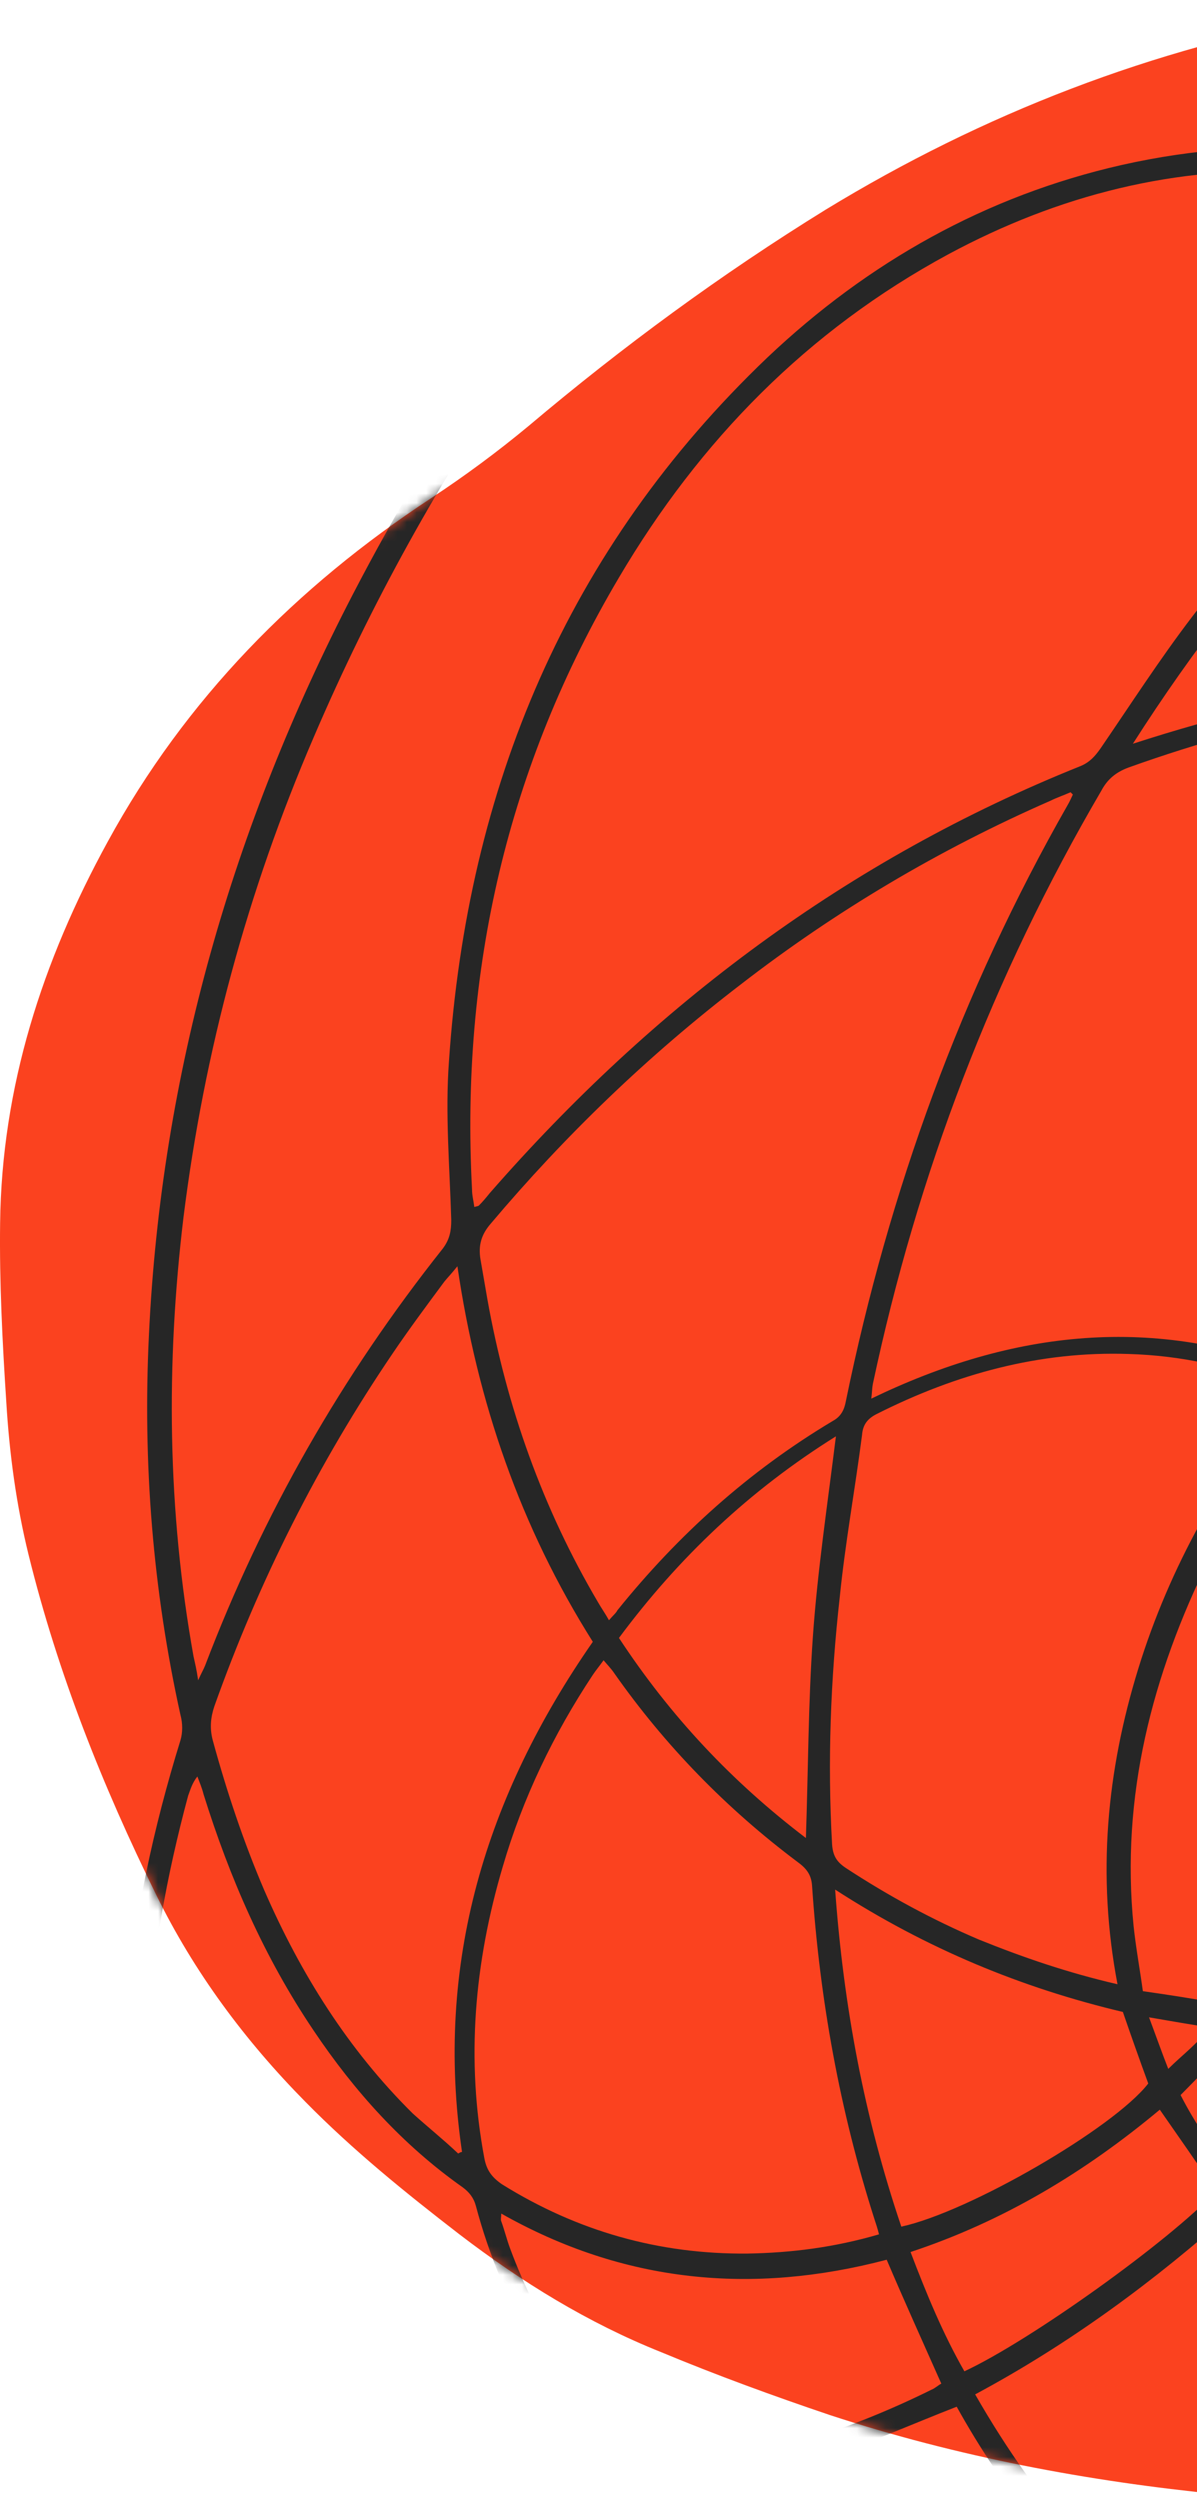
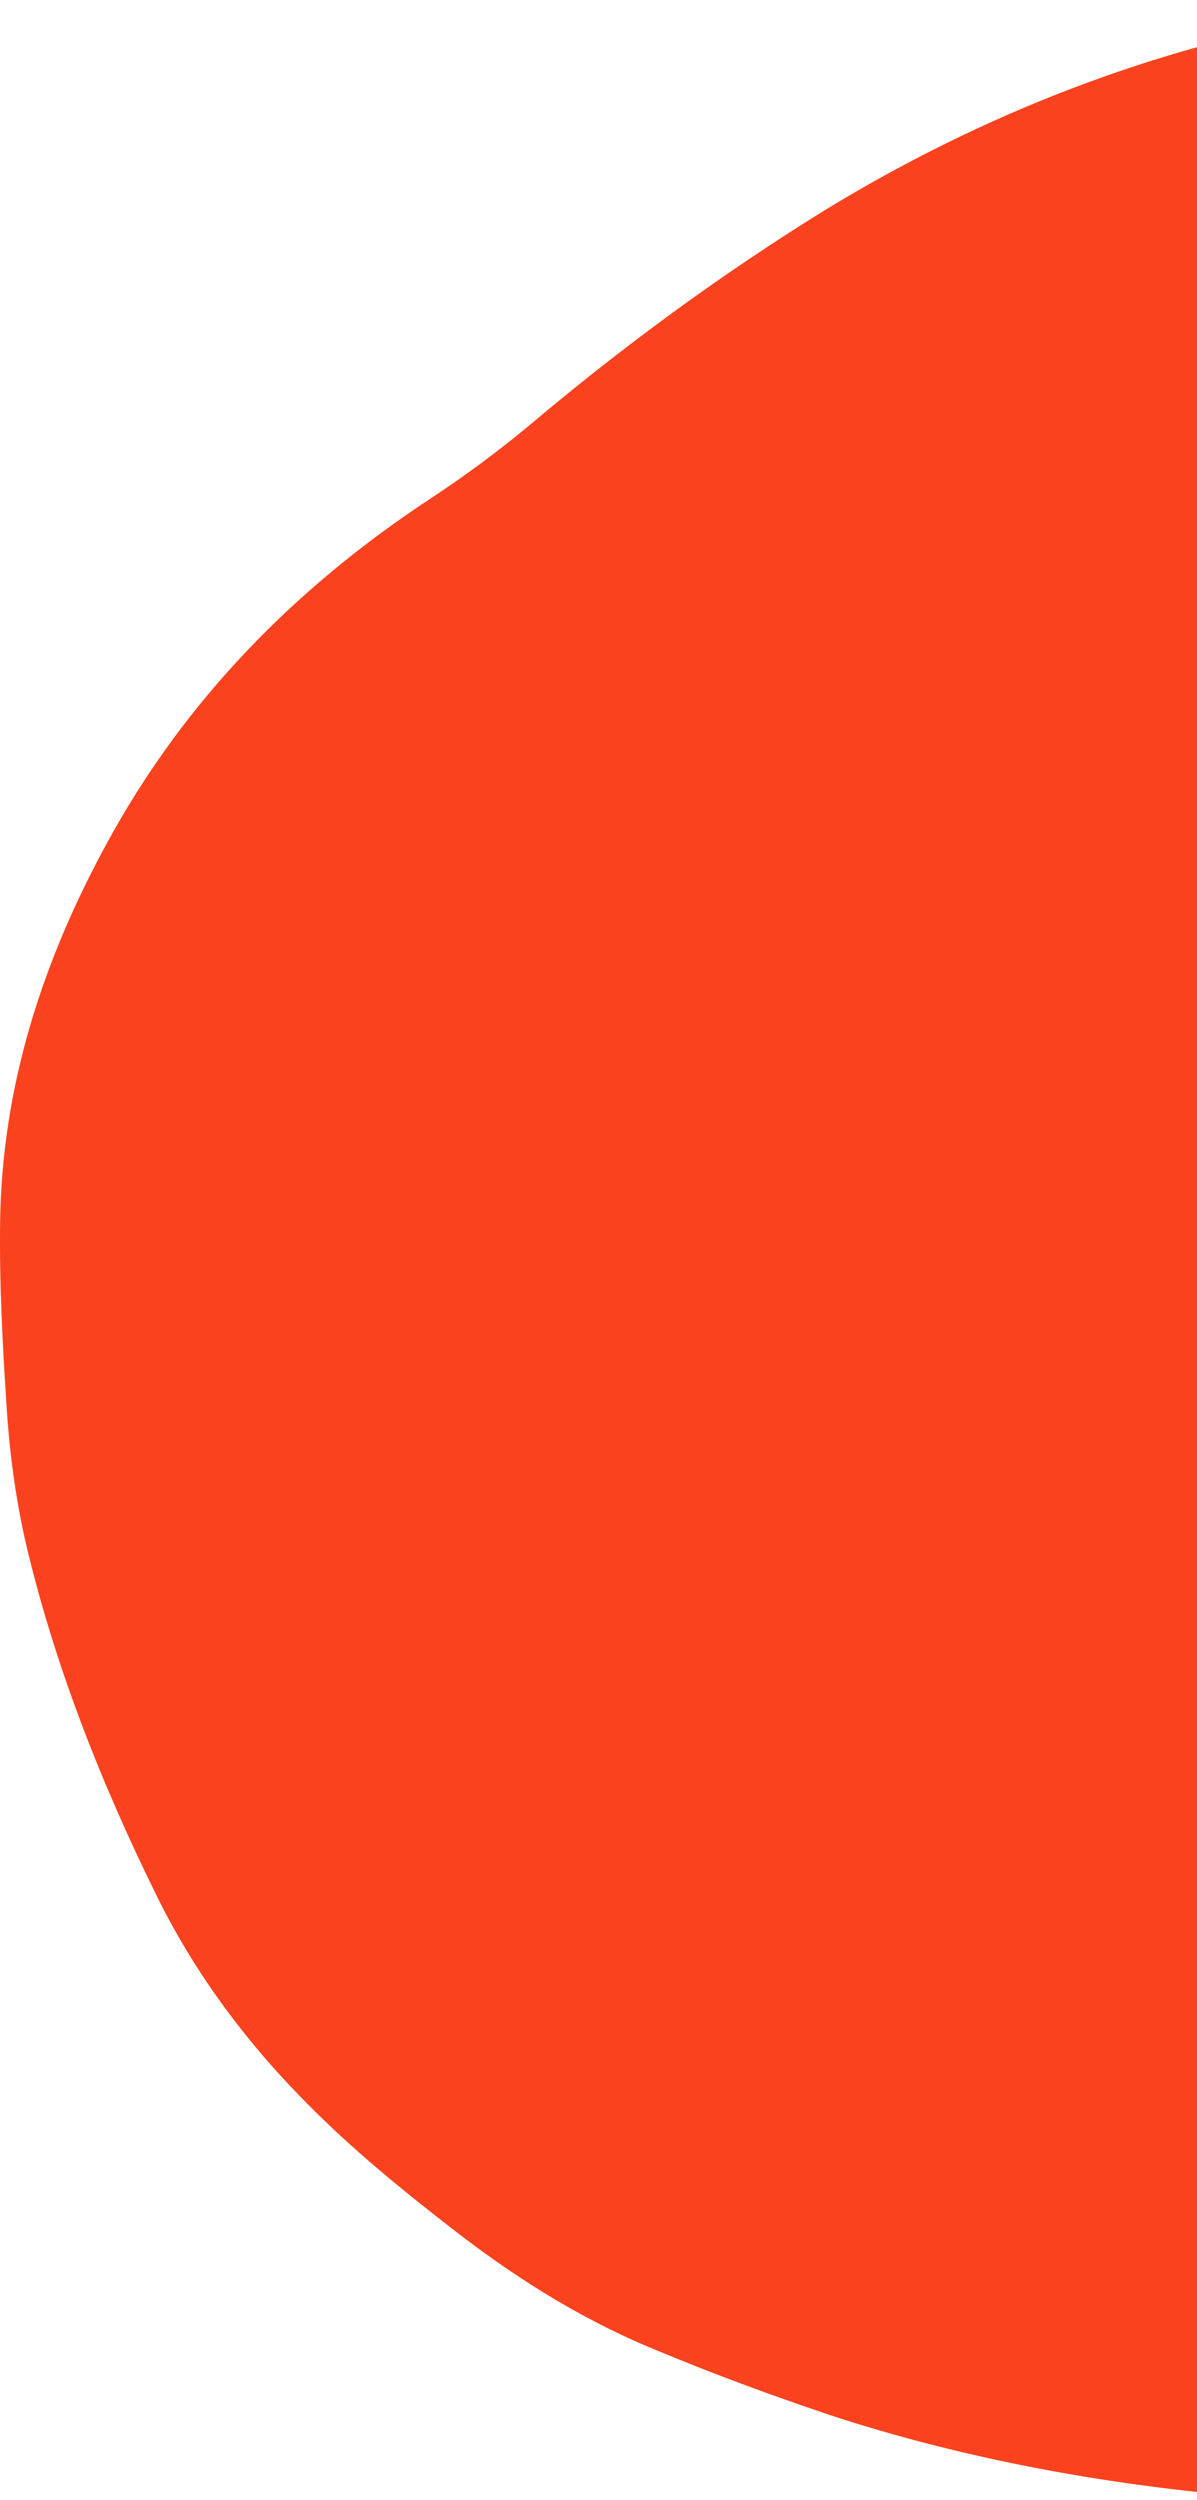
<svg xmlns="http://www.w3.org/2000/svg" width="125" height="261" viewBox="0 0 125 261" fill="none">
  <path d="M248.982 148.829C249.063 164.816 247.617 176.867 243.921 188.516C238.378 206.11 228.255 220.652 214.196 232.381C197.646 246.199 178.766 255.278 157.557 259.295C147.595 261.142 137.552 261.464 127.43 260.419C113.612 259.054 99.954 256.483 86.698 252.144C80.753 250.136 74.808 247.967 69.023 245.557C61.391 242.504 54.482 238.246 47.975 233.265C42.351 228.926 36.888 224.508 31.907 219.446C25.56 213.019 20.258 205.869 16.321 197.835C10.697 186.427 6.038 174.698 2.985 162.326C1.7 157.104 0.976 151.721 0.655 146.338C0.253 140.152 -0.068 133.886 0.012 127.7C0.173 113.48 4.431 100.304 11.26 87.852C19.374 72.989 30.943 61.259 45.002 52.02C48.537 49.691 51.911 47.2 55.205 44.468C65.007 36.194 75.29 28.642 86.216 21.893C102.685 11.851 120.36 5.022 139.4 1.648C148.8 0.041 158.28 -0.602 167.76 0.684C183.265 2.853 195.477 10.244 203.993 23.58C207.528 29.204 210.179 35.23 212.509 41.496C213.714 44.79 214.838 48.003 215.963 51.297C219.257 60.777 223.113 70.016 227.693 78.934C230.746 84.879 233.638 90.904 236.61 96.849C245.207 114.444 249.304 133.082 248.982 148.829Z" fill="#FB421F" />
  <mask id="mask0_1407_208" style="mask-type:alpha" maskUnits="userSpaceOnUse" x="0" y="0" width="249" height="262">
-     <path d="M248.982 148.829C249.063 164.816 247.617 176.867 243.921 188.516C238.378 206.11 228.255 220.652 214.196 232.381C197.646 246.199 178.766 255.278 157.557 259.295C147.595 261.142 137.552 261.464 127.43 260.419C113.612 259.054 99.954 256.483 86.698 252.144C80.753 250.136 74.808 247.967 69.023 245.557C61.391 242.504 54.482 238.246 47.975 233.265C42.351 228.926 36.888 224.508 31.907 219.446C25.56 213.019 20.258 205.869 16.321 197.835C10.697 186.427 6.038 174.698 2.985 162.326C1.7 157.104 0.976 151.721 0.655 146.338C0.253 140.152 -0.068 133.886 0.012 127.7C0.173 113.48 4.431 100.304 11.26 87.852C19.374 72.989 30.943 61.259 45.002 52.02C48.537 49.691 51.911 47.2 55.205 44.468C65.007 36.194 75.29 28.642 86.216 21.893C102.685 11.851 120.36 5.022 139.4 1.648C148.8 0.041 158.28 -0.602 167.76 0.684C183.265 2.853 195.477 10.244 203.993 23.58C207.528 29.204 210.179 35.23 212.509 41.496C213.714 44.79 214.838 48.003 215.963 51.297C219.257 60.777 223.113 70.016 227.693 78.934C230.746 84.879 233.638 90.904 236.61 96.849C245.207 114.444 249.304 133.082 248.982 148.829Z" fill="black" />
-   </mask>
+     </mask>
  <g mask="url(#mask0_1407_208)">
-     <path d="M117.098 -120.467C115.974 -120.146 114.769 -119.825 113.644 -119.503C106.654 -117.816 100.709 -114.281 95.327 -109.702C87.936 -103.355 81.589 -96.044 75.563 -88.412C64.637 -74.353 54.996 -59.329 45.999 -43.985C26.958 -11.367 10.248 22.375 -3.731 57.483C-10.158 73.551 -14.898 90.181 -17.791 107.293C-20.281 121.995 -21.325 136.778 -20.522 151.64C-19.638 169.556 -16.344 186.989 -9.355 203.539C-4.454 215.269 2.053 225.954 10.81 235.273C11.614 236.077 12.417 236.88 13.301 237.683C13.381 237.764 13.542 237.764 13.863 237.764C13.622 235.916 13.461 234.229 13.22 232.461C12.337 224.829 12.417 217.197 13.14 209.565C14.024 200.085 16.032 190.765 18.844 181.687C19.085 180.884 19.085 179.92 18.844 179.036C15.952 165.941 14.907 152.765 15.55 139.429C16.836 112.033 24.307 86.245 36.84 62.063C55.077 26.954 80.464 -1.887 113.403 -23.98C125.534 -32.095 138.388 -39.004 152.287 -43.744C156.545 -45.19 160.963 -46.154 165.302 -47.198C166.668 -47.52 168.114 -47.52 169.479 -47.52C170.042 -47.52 170.684 -47.279 171.247 -47.118C171.247 -46.957 171.247 -46.877 171.247 -46.716C170.925 -46.556 170.524 -46.234 170.202 -46.234C157.589 -44.949 146.101 -40.209 134.934 -34.505C115.733 -24.784 98.781 -11.93 83.517 3.174C61.906 24.544 44.713 49.048 32.743 77.006C25.834 93.073 21.335 109.704 19.165 127.057C17.318 142.401 17.478 157.666 20.21 172.93C20.37 173.653 20.531 174.296 20.692 175.421C21.013 174.698 21.254 174.296 21.415 173.894C27.44 158.068 35.715 143.607 46.24 130.351C46.963 129.387 47.123 128.503 47.123 127.378C46.963 121.835 46.481 116.291 46.882 110.828C48.81 82.228 59.174 57.323 80.143 37.318C90.667 27.356 102.959 20.447 117.098 17.233C132.443 13.779 147.226 15.145 161.204 22.777C163.293 23.902 165.302 25.267 167.391 26.553C169.72 25.428 172.131 24.303 174.621 23.179C175.424 22.857 175.344 22.134 175.344 21.572C175.424 18.84 175.505 16.028 175.505 13.297C175.344 2.21 175.424 -8.957 174.942 -20.044C174.46 -33.621 173.255 -47.198 170.524 -60.615C168.917 -68.649 166.427 -76.361 162.892 -83.833C162.57 -84.475 162.329 -85.118 162.329 -85.841C162.57 -85.439 162.892 -85.038 163.052 -84.636C167.551 -75.879 170.524 -66.64 172.372 -57C174.46 -46.234 175.585 -35.388 176.308 -24.543C177.353 -9.921 177.433 4.701 177.272 19.403C177.272 20.045 177.272 20.688 177.272 21.331C177.272 21.411 177.353 21.572 177.513 21.813C178.236 21.572 179.04 21.331 179.843 21.009C188.68 17.796 197.759 15.948 207.239 16.269C230.216 16.912 247.89 27.195 260.343 46.477C266.77 56.519 270.224 67.606 271.429 79.416C273.438 98.617 269.421 116.773 261.226 134.046C258.816 139.108 255.844 143.928 252.951 148.829C252.309 150.034 252.148 150.917 252.55 152.203C256.085 162.968 256.968 174.055 255.763 185.302C253.193 209.966 243.07 231.417 227.484 250.457C217.683 262.347 206.194 272.229 192.537 279.46C183.619 284.199 174.139 287.413 164.016 288.377C152.126 289.502 140.718 287.574 130.033 281.95C128.667 281.227 127.703 281.307 126.418 282.111C115.733 289.1 104.244 293.921 91.631 296.009C75.483 298.66 59.977 296.813 45.677 288.377C33.385 281.147 24.95 270.542 19.326 257.527C17.478 253.189 16.032 248.77 14.988 244.191C14.747 243.227 14.506 242.423 13.702 241.7C2.214 231.256 -5.981 218.563 -11.926 204.343C-16.826 192.533 -19.879 180.241 -21.647 167.547C-23.735 152.765 -23.816 137.983 -22.45 123.12C-20.201 99.179 -14.095 76.283 -5.017 54.109C11.132 14.663 30.172 -23.338 52.908 -59.41C61.102 -72.425 69.94 -84.957 80.062 -96.607C84.481 -101.668 89.221 -106.328 94.363 -110.666C101.111 -115.888 108.502 -119.503 117.098 -120.467ZM250.702 147.061C250.863 147.061 251.104 147.141 251.264 147.141C251.666 146.579 252.068 146.017 252.389 145.454C254.799 141.036 257.37 136.778 259.539 132.198C267.573 114.926 271.429 96.849 269.019 77.729C267.412 65.196 263.235 53.627 255.603 43.504C243.873 27.919 228.287 19.563 208.765 18.68C198.401 18.198 188.439 20.286 178.799 23.982C177.754 24.384 177.433 24.946 177.433 25.99C177.433 28.722 177.353 31.373 177.192 34.105C177.112 35.149 177.513 35.953 178.156 36.675C182.655 41.898 186.11 47.682 188.841 54.029C191.573 60.295 193.42 66.803 194.545 73.551C194.706 74.595 195.107 75.238 196.232 75.559C197.518 75.881 198.803 76.443 200.008 76.925C212.461 81.746 223.467 88.815 232.304 98.938C243.471 111.712 248.935 126.816 249.979 143.607C250.14 144.731 250.541 145.936 250.702 147.061ZM164.9 28.16C164.739 27.919 164.659 27.838 164.579 27.758C164.418 27.597 164.177 27.436 163.936 27.276C155.42 21.652 146.101 18.599 135.898 17.957C122.803 17.233 110.511 20.367 99.022 26.553C84.32 34.506 73.073 45.995 64.637 60.295C52.988 79.978 48.087 101.348 49.292 124.165C49.292 124.807 49.453 125.37 49.533 126.012C49.775 125.932 49.935 125.932 50.016 125.852C50.417 125.45 50.819 124.968 51.14 124.566C68.252 104.964 88.578 89.699 112.84 79.978C113.805 79.576 114.367 78.934 114.929 78.13C118.063 73.551 121.115 68.811 124.49 64.392C135.416 50.012 148.35 37.8 164.016 28.722C164.338 28.481 164.579 28.32 164.9 28.16ZM250.461 153.729C250.3 153.729 250.22 153.81 250.059 153.81C249.979 154.372 249.818 154.934 249.818 155.497C249.497 160.076 248.774 164.575 247.569 168.994C240.258 196.791 224.11 218.081 199.848 233.265C188.6 240.254 176.308 244.432 162.892 244.351C161.847 244.351 161.446 244.914 161.044 245.717C153.894 258.732 144.173 269.578 132.283 278.495C131.8 278.817 131.399 279.218 130.836 279.701C131.559 280.102 132.122 280.424 132.684 280.665C144.253 286.369 156.465 287.734 169.078 285.405C180.084 283.396 190.126 278.897 199.446 272.711C215.433 262.106 228.046 248.288 237.767 231.899C247.488 215.429 253.353 197.675 253.916 178.474C254.157 170.681 253.193 162.968 251.023 155.416C250.863 154.774 250.702 154.211 250.461 153.729ZM194.143 114.765C193.983 115.408 193.902 115.729 193.822 116.05C192.296 124.245 190.126 132.359 187.395 140.232C182.735 153.97 176.63 167.065 169.399 179.598C168.837 180.562 168.515 181.366 168.837 182.491C170.925 189.48 171.97 196.63 171.89 203.941C171.89 204.423 171.97 204.905 172.05 205.387C172.291 205.387 172.452 205.467 172.532 205.467C173.095 205.307 173.657 205.226 174.219 204.985C202.981 196.389 226.279 179.92 244.757 156.38C247.569 152.765 247.488 152.765 247.569 148.186C247.569 146.9 247.488 145.695 246.846 144.49C237.205 125.932 221.941 115.97 201.053 114.765C198.883 114.604 196.554 114.765 194.143 114.765ZM136.058 143.446C136.621 142.803 137.103 142.241 137.665 141.678C145.217 133.323 153.894 126.494 163.856 121.272C165.141 120.63 166.828 120.148 167.551 119.023C168.274 117.898 168.194 116.211 168.355 114.765C169.801 102.152 171.167 89.458 172.532 76.845C172.693 75.559 172.693 74.194 172.773 72.748C172.291 72.667 171.97 72.587 171.729 72.507C168.997 72.346 166.186 72.105 163.454 72.105C147.708 71.944 132.604 74.837 117.822 80.139C116.536 80.621 115.652 81.344 115.01 82.549C103.682 101.911 95.809 122.558 91.149 144.49C91.069 144.892 91.069 145.374 90.988 146.017C105.771 138.867 120.633 137.179 136.058 143.446ZM112.037 82.951C111.957 82.87 111.876 82.79 111.796 82.71C111.073 83.031 110.35 83.272 109.707 83.593C98.138 88.655 87.293 95.082 77.331 102.794C67.69 110.186 59.014 118.541 51.221 127.78C50.257 128.904 49.935 130.029 50.176 131.475C50.417 132.841 50.658 134.287 50.899 135.653C52.908 146.9 56.684 157.505 62.468 167.306C62.789 167.869 63.191 168.431 63.593 169.154C63.995 168.672 64.316 168.431 64.477 168.11C70.823 160.237 78.215 153.569 86.971 148.346C87.855 147.864 88.177 147.141 88.337 146.258C92.836 124.325 100.388 103.517 111.475 84.075C111.716 83.674 111.876 83.272 112.037 82.951ZM162.972 242.022C163.856 242.022 164.338 242.022 164.82 242.022C173.175 241.781 181.048 239.692 188.68 236.398C200.812 231.096 211.175 223.303 220.173 213.662C233.349 199.522 242.347 183.214 246.123 164.173C246.524 162.325 246.765 160.478 247.006 158.71C227.082 183.214 202.258 200.085 171.97 208.52C171.167 220.169 168.194 231.176 162.972 242.022ZM18.121 245.396C18.201 246.039 18.282 246.36 18.362 246.681C19.406 249.814 20.37 252.948 21.576 255.92C26.958 268.774 35.313 279.218 47.445 286.288C60.781 294.081 75.162 296.009 90.265 293.679C102.718 291.832 114.126 287.092 124.65 280.424C125.052 280.183 125.373 279.861 125.855 279.46C123.847 278.013 121.919 276.728 119.991 275.362C117.098 277.21 113.965 277.692 110.752 277.612C108.743 277.531 106.735 277.451 104.807 277.13C91.711 274.961 79.821 269.899 69.618 261.303C68.815 260.66 68.092 260.339 67.047 260.5C61.424 261.062 55.72 260.66 50.176 259.776C38.929 257.848 28.886 253.269 19.728 246.521C19.326 246.199 18.844 245.878 18.121 245.396ZM116.697 207.155C114.528 195.746 115.572 184.901 118.866 174.216C122.16 163.531 127.623 153.97 134.532 145.374C134.371 145.133 134.291 144.972 134.211 144.972C133.97 144.812 133.729 144.731 133.488 144.651C128.507 142.642 123.285 141.518 117.902 141.357C108.583 141.036 99.826 143.446 91.551 147.623C90.587 148.105 90.105 148.748 90.024 149.793C89.301 155.416 88.257 161.12 87.694 166.744C86.73 175.34 86.409 183.937 86.891 192.533C86.971 193.738 87.373 194.381 88.337 195.023C92.756 197.916 97.335 200.406 102.236 202.495C106.815 204.343 111.475 205.949 116.697 207.155ZM47.846 224.829C48.007 224.749 48.087 224.668 48.248 224.668C45.356 204.985 50.739 187.471 61.906 171.404C54.354 159.433 49.855 146.418 47.766 132.198C47.123 133.002 46.722 133.403 46.4 133.805C44.553 136.296 42.705 138.786 41.018 141.277C33.225 152.765 27.039 165.057 22.379 178.152C21.977 179.357 21.897 180.482 22.218 181.687C23.664 186.99 25.432 192.292 27.601 197.353C31.377 206.03 36.358 213.983 43.106 220.651C44.713 222.098 46.32 223.383 47.846 224.829ZM91.792 233.265C91.631 232.622 91.47 232.14 91.31 231.658C87.694 220.33 85.606 208.761 84.802 196.871C84.722 195.666 84.159 195.023 83.276 194.381C75.885 188.837 69.457 182.249 64.155 174.698C63.834 174.216 63.432 173.814 63.03 173.332C62.629 173.894 62.227 174.376 61.906 174.858C57.808 181.044 54.595 187.713 52.506 194.863C49.533 204.905 48.65 215.028 50.578 225.311C50.819 226.597 51.381 227.32 52.426 228.043C60.299 232.943 68.815 235.353 78.054 235.273C82.633 235.193 87.132 234.63 91.792 233.265ZM65.682 258.089C65.521 257.768 65.521 257.688 65.521 257.607C65.36 257.447 65.2 257.206 65.039 257.045C57.728 249.413 52.426 240.576 49.694 230.292C49.453 229.408 48.971 228.846 48.328 228.364C42.062 223.945 37.001 218.322 32.743 211.975C27.601 204.343 23.986 196.068 21.254 187.311C21.093 186.668 20.852 186.106 20.611 185.463C20.049 186.186 19.889 186.829 19.647 187.471C17.398 195.827 15.871 204.262 15.309 212.859C14.666 221.857 15.068 230.854 16.755 239.692C16.916 240.656 17.318 241.459 18.121 242.102C31.377 252.948 46.481 258.732 63.754 258.25C64.236 258.25 64.878 258.17 65.682 258.089ZM137.264 146.017C136.621 146.82 136.139 147.302 135.737 147.864C132.041 152.524 128.908 157.505 126.257 162.807C120.312 174.858 117.018 187.552 118.384 201.129C118.625 203.379 119.027 205.548 119.348 207.878C122.16 208.279 124.731 208.681 127.382 209.163C128.507 209.404 129.31 208.922 130.033 208.119C141.682 195.104 150.198 180.321 156.465 164.093C156.786 163.209 156.625 162.566 156.063 161.843C152.608 157.425 148.591 153.488 144.012 150.275C141.843 148.829 139.593 147.543 137.264 146.017ZM159.035 244.271C147.226 243.227 137.183 238.969 128.908 230.694C120.553 238.165 111.716 244.673 101.834 249.975C108.502 261.624 116.857 271.265 128.185 278.174C141.039 269.096 151.323 258.089 159.035 244.271ZM118.304 77.648C127.221 74.756 136.139 72.587 145.297 71.302C154.456 70.016 163.695 69.936 172.934 70.579C173.095 69.132 173.175 67.927 173.255 66.722C173.657 61.179 173.978 55.716 174.38 50.172C174.621 46.236 174.782 42.219 174.942 38.202C174.942 37.559 174.942 36.836 174.541 36.434C172.291 33.864 169.801 31.614 166.989 29.525C146.422 41.175 130.917 57.885 118.304 77.648ZM246.926 138.545C245.4 123.923 240.017 110.909 230.216 99.902C220.816 89.217 209.006 82.067 195.268 77.407C196.795 89.297 196.232 100.786 194.545 112.355C216.96 111.471 234.474 119.826 246.926 138.545ZM167.471 177.751C167.953 176.947 168.274 176.385 168.596 175.822C169.881 173.412 171.247 171.002 172.532 168.512C180.888 152.283 187.315 135.412 190.93 117.416C191.091 116.693 191.091 115.97 191.251 115.167C184.021 115.97 177.353 117.898 170.925 120.549C169.961 120.951 169.801 121.594 169.64 122.477C167.632 135.814 164.498 148.909 159.999 161.683C159.678 162.566 159.758 163.209 160.24 164.013C161.928 166.744 163.534 169.556 165.061 172.368C165.864 173.975 166.587 175.742 167.471 177.751ZM160.321 241.861C165.462 231.658 168.756 220.812 169.56 209.083C168.756 209.243 168.194 209.324 167.712 209.404C161.204 210.85 154.617 211.975 147.949 212.296C146.904 212.377 146.342 212.778 145.699 213.501C141.039 218.482 136.299 223.383 131.64 228.284C131.399 228.525 131.158 228.846 130.917 229.087C137.585 236.719 150.037 241.941 160.321 241.861ZM175.264 72.989C173.657 88.092 172.131 103.035 170.524 118.139C177.353 115.327 184.422 113.479 191.573 112.596C193.742 103.357 194.224 84.156 192.296 76.443C186.752 74.837 181.129 73.631 175.264 72.989ZM52.345 231.096C52.345 231.497 52.265 231.738 52.345 231.899C52.667 232.783 52.908 233.747 53.229 234.63C56.362 243.146 61.263 250.457 67.69 256.884C68.493 257.688 69.297 258.089 70.422 257.848C70.823 257.768 71.225 257.768 71.546 257.688C80.544 256.322 89.141 253.51 97.255 249.493C97.656 249.332 97.978 249.011 98.299 248.85C96.371 244.512 94.443 240.254 92.595 235.916C78.536 239.611 65.119 238.326 52.345 231.096ZM94.122 232.461C101.191 230.935 116.295 222.178 119.91 217.518C119.027 215.108 118.143 212.618 117.259 210.047C106.735 207.556 96.773 203.459 87.212 197.273C88.096 209.484 90.265 221.053 94.122 232.461ZM118.946 274.478C110.912 267.81 104.726 259.937 99.906 251.261C95.166 253.108 90.667 255.117 86.088 256.643C81.428 258.17 76.688 259.134 71.787 260.419C72.35 260.901 72.751 261.303 73.314 261.705C81.508 268.051 90.747 272.229 100.709 274.72C104.485 275.603 108.261 276.326 112.117 276.246C114.367 276.166 116.616 275.844 118.946 274.478ZM132.202 209.484C132.925 209.565 133.247 209.725 133.488 209.725C137.103 209.806 140.638 209.806 144.253 209.886C145.217 209.886 145.619 209.324 146.101 208.761C153.09 200.245 159.437 191.167 165.141 181.687C165.703 180.723 165.703 180 165.382 178.956C163.775 174.698 161.767 170.6 159.357 166.744C159.116 166.423 158.875 166.101 158.473 165.7C152.207 181.848 143.771 196.469 132.202 209.484ZM167.23 122.558C159.598 125.048 141.361 139.349 138.79 144.651C140.236 145.454 141.682 146.258 143.048 147.222C144.414 148.105 145.699 148.989 146.985 149.953C148.27 150.998 149.555 152.042 150.841 153.167C152.046 154.211 153.171 155.416 154.295 156.541C155.42 157.746 156.465 158.951 157.75 160.317C162.169 147.945 165.141 135.492 167.23 122.558ZM64.637 171.002C70.02 179.197 76.447 186.025 84.159 191.89C84.401 184.74 84.401 177.831 84.883 170.922C85.365 164.013 86.409 157.103 87.293 149.953C78.295 155.577 70.904 162.566 64.637 171.002ZM126.98 228.766C125.052 225.874 123.124 223.142 121.115 220.25C113.323 226.757 104.807 231.899 95.086 235.112C96.773 239.531 98.46 243.628 100.709 247.565C107.618 244.351 122.079 233.988 126.98 228.766ZM191.894 73.872C191.974 65.597 182.334 43.263 177.192 39.889C176.63 50.172 175.987 60.456 175.424 70.579C180.968 71.703 186.351 72.828 191.894 73.872ZM166.828 184.097C161.446 192.935 155.581 201.29 149.073 209.324C152.93 209.565 166.266 207.396 169.56 206.03C170.283 201.129 168.756 188.355 166.828 184.097ZM128.828 226.998C131.8 224.99 141.762 214.385 142.405 212.537C141.039 212.537 139.674 212.537 138.308 212.537C136.942 212.537 135.576 212.377 134.291 212.377C132.845 212.296 131.238 211.895 129.953 212.377C128.748 212.778 127.864 214.144 126.819 215.188C125.614 216.313 124.49 217.518 123.285 218.723C124.811 221.696 126.659 224.427 128.828 226.998ZM175.183 33.141C175.183 30.409 175.183 28.079 175.183 25.508C173.336 26.392 171.568 27.195 169.56 28.16C171.488 29.847 173.175 31.373 175.183 33.141ZM119.991 210.609C120.714 212.537 121.276 214.144 121.999 215.992C123.526 214.465 125.132 213.341 126.257 211.654C124.168 211.332 122.32 211.011 119.991 210.609Z" fill="#262626" />
+     <path d="M117.098 -120.467C115.974 -120.146 114.769 -119.825 113.644 -119.503C106.654 -117.816 100.709 -114.281 95.327 -109.702C87.936 -103.355 81.589 -96.044 75.563 -88.412C64.637 -74.353 54.996 -59.329 45.999 -43.985C26.958 -11.367 10.248 22.375 -3.731 57.483C-10.158 73.551 -14.898 90.181 -17.791 107.293C-20.281 121.995 -21.325 136.778 -20.522 151.64C-19.638 169.556 -16.344 186.989 -9.355 203.539C-4.454 215.269 2.053 225.954 10.81 235.273C11.614 236.077 12.417 236.88 13.301 237.683C13.381 237.764 13.542 237.764 13.863 237.764C13.622 235.916 13.461 234.229 13.22 232.461C12.337 224.829 12.417 217.197 13.14 209.565C14.024 200.085 16.032 190.765 18.844 181.687C19.085 180.884 19.085 179.92 18.844 179.036C15.952 165.941 14.907 152.765 15.55 139.429C16.836 112.033 24.307 86.245 36.84 62.063C55.077 26.954 80.464 -1.887 113.403 -23.98C125.534 -32.095 138.388 -39.004 152.287 -43.744C156.545 -45.19 160.963 -46.154 165.302 -47.198C166.668 -47.52 168.114 -47.52 169.479 -47.52C170.042 -47.52 170.684 -47.279 171.247 -47.118C171.247 -46.957 171.247 -46.877 171.247 -46.716C170.925 -46.556 170.524 -46.234 170.202 -46.234C157.589 -44.949 146.101 -40.209 134.934 -34.505C115.733 -24.784 98.781 -11.93 83.517 3.174C61.906 24.544 44.713 49.048 32.743 77.006C25.834 93.073 21.335 109.704 19.165 127.057C17.318 142.401 17.478 157.666 20.21 172.93C20.37 173.653 20.531 174.296 20.692 175.421C21.013 174.698 21.254 174.296 21.415 173.894C27.44 158.068 35.715 143.607 46.24 130.351C46.963 129.387 47.123 128.503 47.123 127.378C46.963 121.835 46.481 116.291 46.882 110.828C48.81 82.228 59.174 57.323 80.143 37.318C90.667 27.356 102.959 20.447 117.098 17.233C132.443 13.779 147.226 15.145 161.204 22.777C163.293 23.902 165.302 25.267 167.391 26.553C169.72 25.428 172.131 24.303 174.621 23.179C175.424 22.857 175.344 22.134 175.344 21.572C175.424 18.84 175.505 16.028 175.505 13.297C175.344 2.21 175.424 -8.957 174.942 -20.044C174.46 -33.621 173.255 -47.198 170.524 -60.615C168.917 -68.649 166.427 -76.361 162.892 -83.833C162.57 -84.475 162.329 -85.118 162.329 -85.841C162.57 -85.439 162.892 -85.038 163.052 -84.636C167.551 -75.879 170.524 -66.64 172.372 -57C174.46 -46.234 175.585 -35.388 176.308 -24.543C177.353 -9.921 177.433 4.701 177.272 19.403C177.272 20.045 177.272 20.688 177.272 21.331C177.272 21.411 177.353 21.572 177.513 21.813C178.236 21.572 179.04 21.331 179.843 21.009C188.68 17.796 197.759 15.948 207.239 16.269C230.216 16.912 247.89 27.195 260.343 46.477C266.77 56.519 270.224 67.606 271.429 79.416C273.438 98.617 269.421 116.773 261.226 134.046C258.816 139.108 255.844 143.928 252.951 148.829C252.309 150.034 252.148 150.917 252.55 152.203C256.085 162.968 256.968 174.055 255.763 185.302C253.193 209.966 243.07 231.417 227.484 250.457C217.683 262.347 206.194 272.229 192.537 279.46C183.619 284.199 174.139 287.413 164.016 288.377C152.126 289.502 140.718 287.574 130.033 281.95C128.667 281.227 127.703 281.307 126.418 282.111C115.733 289.1 104.244 293.921 91.631 296.009C75.483 298.66 59.977 296.813 45.677 288.377C33.385 281.147 24.95 270.542 19.326 257.527C17.478 253.189 16.032 248.77 14.988 244.191C14.747 243.227 14.506 242.423 13.702 241.7C2.214 231.256 -5.981 218.563 -11.926 204.343C-16.826 192.533 -19.879 180.241 -21.647 167.547C-23.735 152.765 -23.816 137.983 -22.45 123.12C-20.201 99.179 -14.095 76.283 -5.017 54.109C11.132 14.663 30.172 -23.338 52.908 -59.41C61.102 -72.425 69.94 -84.957 80.062 -96.607C84.481 -101.668 89.221 -106.328 94.363 -110.666C101.111 -115.888 108.502 -119.503 117.098 -120.467ZM250.702 147.061C250.863 147.061 251.104 147.141 251.264 147.141C251.666 146.579 252.068 146.017 252.389 145.454C254.799 141.036 257.37 136.778 259.539 132.198C267.573 114.926 271.429 96.849 269.019 77.729C267.412 65.196 263.235 53.627 255.603 43.504C243.873 27.919 228.287 19.563 208.765 18.68C198.401 18.198 188.439 20.286 178.799 23.982C177.754 24.384 177.433 24.946 177.433 25.99C177.433 28.722 177.353 31.373 177.192 34.105C177.112 35.149 177.513 35.953 178.156 36.675C182.655 41.898 186.11 47.682 188.841 54.029C191.573 60.295 193.42 66.803 194.545 73.551C194.706 74.595 195.107 75.238 196.232 75.559C197.518 75.881 198.803 76.443 200.008 76.925C212.461 81.746 223.467 88.815 232.304 98.938C243.471 111.712 248.935 126.816 249.979 143.607C250.14 144.731 250.541 145.936 250.702 147.061ZM164.9 28.16C164.739 27.919 164.659 27.838 164.579 27.758C164.418 27.597 164.177 27.436 163.936 27.276C155.42 21.652 146.101 18.599 135.898 17.957C122.803 17.233 110.511 20.367 99.022 26.553C84.32 34.506 73.073 45.995 64.637 60.295C52.988 79.978 48.087 101.348 49.292 124.165C49.292 124.807 49.453 125.37 49.533 126.012C49.775 125.932 49.935 125.932 50.016 125.852C50.417 125.45 50.819 124.968 51.14 124.566C68.252 104.964 88.578 89.699 112.84 79.978C113.805 79.576 114.367 78.934 114.929 78.13C118.063 73.551 121.115 68.811 124.49 64.392C135.416 50.012 148.35 37.8 164.016 28.722C164.338 28.481 164.579 28.32 164.9 28.16ZM250.461 153.729C250.3 153.729 250.22 153.81 250.059 153.81C249.979 154.372 249.818 154.934 249.818 155.497C249.497 160.076 248.774 164.575 247.569 168.994C240.258 196.791 224.11 218.081 199.848 233.265C188.6 240.254 176.308 244.432 162.892 244.351C161.847 244.351 161.446 244.914 161.044 245.717C153.894 258.732 144.173 269.578 132.283 278.495C131.8 278.817 131.399 279.218 130.836 279.701C131.559 280.102 132.122 280.424 132.684 280.665C144.253 286.369 156.465 287.734 169.078 285.405C180.084 283.396 190.126 278.897 199.446 272.711C215.433 262.106 228.046 248.288 237.767 231.899C247.488 215.429 253.353 197.675 253.916 178.474C254.157 170.681 253.193 162.968 251.023 155.416C250.863 154.774 250.702 154.211 250.461 153.729ZM194.143 114.765C193.983 115.408 193.902 115.729 193.822 116.05C192.296 124.245 190.126 132.359 187.395 140.232C182.735 153.97 176.63 167.065 169.399 179.598C168.837 180.562 168.515 181.366 168.837 182.491C170.925 189.48 171.97 196.63 171.89 203.941C171.89 204.423 171.97 204.905 172.05 205.387C172.291 205.387 172.452 205.467 172.532 205.467C173.095 205.307 173.657 205.226 174.219 204.985C202.981 196.389 226.279 179.92 244.757 156.38C247.569 152.765 247.488 152.765 247.569 148.186C247.569 146.9 247.488 145.695 246.846 144.49C237.205 125.932 221.941 115.97 201.053 114.765C198.883 114.604 196.554 114.765 194.143 114.765ZM136.058 143.446C136.621 142.803 137.103 142.241 137.665 141.678C145.217 133.323 153.894 126.494 163.856 121.272C165.141 120.63 166.828 120.148 167.551 119.023C168.274 117.898 168.194 116.211 168.355 114.765C169.801 102.152 171.167 89.458 172.532 76.845C172.693 75.559 172.693 74.194 172.773 72.748C172.291 72.667 171.97 72.587 171.729 72.507C168.997 72.346 166.186 72.105 163.454 72.105C147.708 71.944 132.604 74.837 117.822 80.139C116.536 80.621 115.652 81.344 115.01 82.549C103.682 101.911 95.809 122.558 91.149 144.49C91.069 144.892 91.069 145.374 90.988 146.017C105.771 138.867 120.633 137.179 136.058 143.446ZM112.037 82.951C111.957 82.87 111.876 82.79 111.796 82.71C111.073 83.031 110.35 83.272 109.707 83.593C98.138 88.655 87.293 95.082 77.331 102.794C67.69 110.186 59.014 118.541 51.221 127.78C50.257 128.904 49.935 130.029 50.176 131.475C50.417 132.841 50.658 134.287 50.899 135.653C52.908 146.9 56.684 157.505 62.468 167.306C62.789 167.869 63.191 168.431 63.593 169.154C63.995 168.672 64.316 168.431 64.477 168.11C70.823 160.237 78.215 153.569 86.971 148.346C87.855 147.864 88.177 147.141 88.337 146.258C92.836 124.325 100.388 103.517 111.475 84.075C111.716 83.674 111.876 83.272 112.037 82.951ZM162.972 242.022C163.856 242.022 164.338 242.022 164.82 242.022C173.175 241.781 181.048 239.692 188.68 236.398C200.812 231.096 211.175 223.303 220.173 213.662C233.349 199.522 242.347 183.214 246.123 164.173C246.524 162.325 246.765 160.478 247.006 158.71C227.082 183.214 202.258 200.085 171.97 208.52C171.167 220.169 168.194 231.176 162.972 242.022ZM18.121 245.396C18.201 246.039 18.282 246.36 18.362 246.681C19.406 249.814 20.37 252.948 21.576 255.92C26.958 268.774 35.313 279.218 47.445 286.288C60.781 294.081 75.162 296.009 90.265 293.679C102.718 291.832 114.126 287.092 124.65 280.424C125.052 280.183 125.373 279.861 125.855 279.46C123.847 278.013 121.919 276.728 119.991 275.362C117.098 277.21 113.965 277.692 110.752 277.612C108.743 277.531 106.735 277.451 104.807 277.13C91.711 274.961 79.821 269.899 69.618 261.303C68.815 260.66 68.092 260.339 67.047 260.5C61.424 261.062 55.72 260.66 50.176 259.776C38.929 257.848 28.886 253.269 19.728 246.521C19.326 246.199 18.844 245.878 18.121 245.396ZM116.697 207.155C114.528 195.746 115.572 184.901 118.866 174.216C122.16 163.531 127.623 153.97 134.532 145.374C134.371 145.133 134.291 144.972 134.211 144.972C133.97 144.812 133.729 144.731 133.488 144.651C128.507 142.642 123.285 141.518 117.902 141.357C108.583 141.036 99.826 143.446 91.551 147.623C90.587 148.105 90.105 148.748 90.024 149.793C89.301 155.416 88.257 161.12 87.694 166.744C86.73 175.34 86.409 183.937 86.891 192.533C86.971 193.738 87.373 194.381 88.337 195.023C92.756 197.916 97.335 200.406 102.236 202.495C106.815 204.343 111.475 205.949 116.697 207.155ZM47.846 224.829C48.007 224.749 48.087 224.668 48.248 224.668C45.356 204.985 50.739 187.471 61.906 171.404C54.354 159.433 49.855 146.418 47.766 132.198C47.123 133.002 46.722 133.403 46.4 133.805C44.553 136.296 42.705 138.786 41.018 141.277C33.225 152.765 27.039 165.057 22.379 178.152C21.977 179.357 21.897 180.482 22.218 181.687C23.664 186.99 25.432 192.292 27.601 197.353C31.377 206.03 36.358 213.983 43.106 220.651C44.713 222.098 46.32 223.383 47.846 224.829ZM91.792 233.265C91.631 232.622 91.47 232.14 91.31 231.658C87.694 220.33 85.606 208.761 84.802 196.871C84.722 195.666 84.159 195.023 83.276 194.381C75.885 188.837 69.457 182.249 64.155 174.698C63.834 174.216 63.432 173.814 63.03 173.332C62.629 173.894 62.227 174.376 61.906 174.858C57.808 181.044 54.595 187.713 52.506 194.863C49.533 204.905 48.65 215.028 50.578 225.311C50.819 226.597 51.381 227.32 52.426 228.043C60.299 232.943 68.815 235.353 78.054 235.273C82.633 235.193 87.132 234.63 91.792 233.265ZM65.682 258.089C65.521 257.768 65.521 257.688 65.521 257.607C65.36 257.447 65.2 257.206 65.039 257.045C57.728 249.413 52.426 240.576 49.694 230.292C49.453 229.408 48.971 228.846 48.328 228.364C42.062 223.945 37.001 218.322 32.743 211.975C27.601 204.343 23.986 196.068 21.254 187.311C21.093 186.668 20.852 186.106 20.611 185.463C20.049 186.186 19.889 186.829 19.647 187.471C17.398 195.827 15.871 204.262 15.309 212.859C14.666 221.857 15.068 230.854 16.755 239.692C16.916 240.656 17.318 241.459 18.121 242.102C31.377 252.948 46.481 258.732 63.754 258.25C64.236 258.25 64.878 258.17 65.682 258.089ZM137.264 146.017C136.621 146.82 136.139 147.302 135.737 147.864C132.041 152.524 128.908 157.505 126.257 162.807C120.312 174.858 117.018 187.552 118.384 201.129C118.625 203.379 119.027 205.548 119.348 207.878C122.16 208.279 124.731 208.681 127.382 209.163C128.507 209.404 129.31 208.922 130.033 208.119C141.682 195.104 150.198 180.321 156.465 164.093C156.786 163.209 156.625 162.566 156.063 161.843C152.608 157.425 148.591 153.488 144.012 150.275C141.843 148.829 139.593 147.543 137.264 146.017ZM159.035 244.271C147.226 243.227 137.183 238.969 128.908 230.694C120.553 238.165 111.716 244.673 101.834 249.975C108.502 261.624 116.857 271.265 128.185 278.174C141.039 269.096 151.323 258.089 159.035 244.271ZM118.304 77.648C127.221 74.756 136.139 72.587 145.297 71.302C154.456 70.016 163.695 69.936 172.934 70.579C173.095 69.132 173.175 67.927 173.255 66.722C173.657 61.179 173.978 55.716 174.38 50.172C174.621 46.236 174.782 42.219 174.942 38.202C174.942 37.559 174.942 36.836 174.541 36.434C172.291 33.864 169.801 31.614 166.989 29.525C146.422 41.175 130.917 57.885 118.304 77.648ZM246.926 138.545C245.4 123.923 240.017 110.909 230.216 99.902C220.816 89.217 209.006 82.067 195.268 77.407C196.795 89.297 196.232 100.786 194.545 112.355C216.96 111.471 234.474 119.826 246.926 138.545ZM167.471 177.751C167.953 176.947 168.274 176.385 168.596 175.822C169.881 173.412 171.247 171.002 172.532 168.512C180.888 152.283 187.315 135.412 190.93 117.416C191.091 116.693 191.091 115.97 191.251 115.167C184.021 115.97 177.353 117.898 170.925 120.549C169.961 120.951 169.801 121.594 169.64 122.477C167.632 135.814 164.498 148.909 159.999 161.683C159.678 162.566 159.758 163.209 160.24 164.013C161.928 166.744 163.534 169.556 165.061 172.368C165.864 173.975 166.587 175.742 167.471 177.751ZM160.321 241.861C165.462 231.658 168.756 220.812 169.56 209.083C168.756 209.243 168.194 209.324 167.712 209.404C161.204 210.85 154.617 211.975 147.949 212.296C146.904 212.377 146.342 212.778 145.699 213.501C141.039 218.482 136.299 223.383 131.64 228.284C131.399 228.525 131.158 228.846 130.917 229.087C137.585 236.719 150.037 241.941 160.321 241.861ZM175.264 72.989C173.657 88.092 172.131 103.035 170.524 118.139C177.353 115.327 184.422 113.479 191.573 112.596C193.742 103.357 194.224 84.156 192.296 76.443C186.752 74.837 181.129 73.631 175.264 72.989ZM52.345 231.096C52.345 231.497 52.265 231.738 52.345 231.899C52.667 232.783 52.908 233.747 53.229 234.63C56.362 243.146 61.263 250.457 67.69 256.884C68.493 257.688 69.297 258.089 70.422 257.848C70.823 257.768 71.225 257.768 71.546 257.688C80.544 256.322 89.141 253.51 97.255 249.493C97.656 249.332 97.978 249.011 98.299 248.85C96.371 244.512 94.443 240.254 92.595 235.916C78.536 239.611 65.119 238.326 52.345 231.096ZM94.122 232.461C101.191 230.935 116.295 222.178 119.91 217.518C119.027 215.108 118.143 212.618 117.259 210.047C106.735 207.556 96.773 203.459 87.212 197.273C88.096 209.484 90.265 221.053 94.122 232.461ZM118.946 274.478C110.912 267.81 104.726 259.937 99.906 251.261C95.166 253.108 90.667 255.117 86.088 256.643C81.428 258.17 76.688 259.134 71.787 260.419C72.35 260.901 72.751 261.303 73.314 261.705C81.508 268.051 90.747 272.229 100.709 274.72C104.485 275.603 108.261 276.326 112.117 276.246C114.367 276.166 116.616 275.844 118.946 274.478ZM132.202 209.484C132.925 209.565 133.247 209.725 133.488 209.725C137.103 209.806 140.638 209.806 144.253 209.886C145.217 209.886 145.619 209.324 146.101 208.761C153.09 200.245 159.437 191.167 165.141 181.687C165.703 180.723 165.703 180 165.382 178.956C163.775 174.698 161.767 170.6 159.357 166.744C159.116 166.423 158.875 166.101 158.473 165.7C152.207 181.848 143.771 196.469 132.202 209.484ZM167.23 122.558C159.598 125.048 141.361 139.349 138.79 144.651C140.236 145.454 141.682 146.258 143.048 147.222C144.414 148.105 145.699 148.989 146.985 149.953C148.27 150.998 149.555 152.042 150.841 153.167C155.42 157.746 156.465 158.951 157.75 160.317C162.169 147.945 165.141 135.492 167.23 122.558ZM64.637 171.002C70.02 179.197 76.447 186.025 84.159 191.89C84.401 184.74 84.401 177.831 84.883 170.922C85.365 164.013 86.409 157.103 87.293 149.953C78.295 155.577 70.904 162.566 64.637 171.002ZM126.98 228.766C125.052 225.874 123.124 223.142 121.115 220.25C113.323 226.757 104.807 231.899 95.086 235.112C96.773 239.531 98.46 243.628 100.709 247.565C107.618 244.351 122.079 233.988 126.98 228.766ZM191.894 73.872C191.974 65.597 182.334 43.263 177.192 39.889C176.63 50.172 175.987 60.456 175.424 70.579C180.968 71.703 186.351 72.828 191.894 73.872ZM166.828 184.097C161.446 192.935 155.581 201.29 149.073 209.324C152.93 209.565 166.266 207.396 169.56 206.03C170.283 201.129 168.756 188.355 166.828 184.097ZM128.828 226.998C131.8 224.99 141.762 214.385 142.405 212.537C141.039 212.537 139.674 212.537 138.308 212.537C136.942 212.537 135.576 212.377 134.291 212.377C132.845 212.296 131.238 211.895 129.953 212.377C128.748 212.778 127.864 214.144 126.819 215.188C125.614 216.313 124.49 217.518 123.285 218.723C124.811 221.696 126.659 224.427 128.828 226.998ZM175.183 33.141C175.183 30.409 175.183 28.079 175.183 25.508C173.336 26.392 171.568 27.195 169.56 28.16C171.488 29.847 173.175 31.373 175.183 33.141ZM119.991 210.609C120.714 212.537 121.276 214.144 121.999 215.992C123.526 214.465 125.132 213.341 126.257 211.654C124.168 211.332 122.32 211.011 119.991 210.609Z" fill="#262626" />
  </g>
</svg>